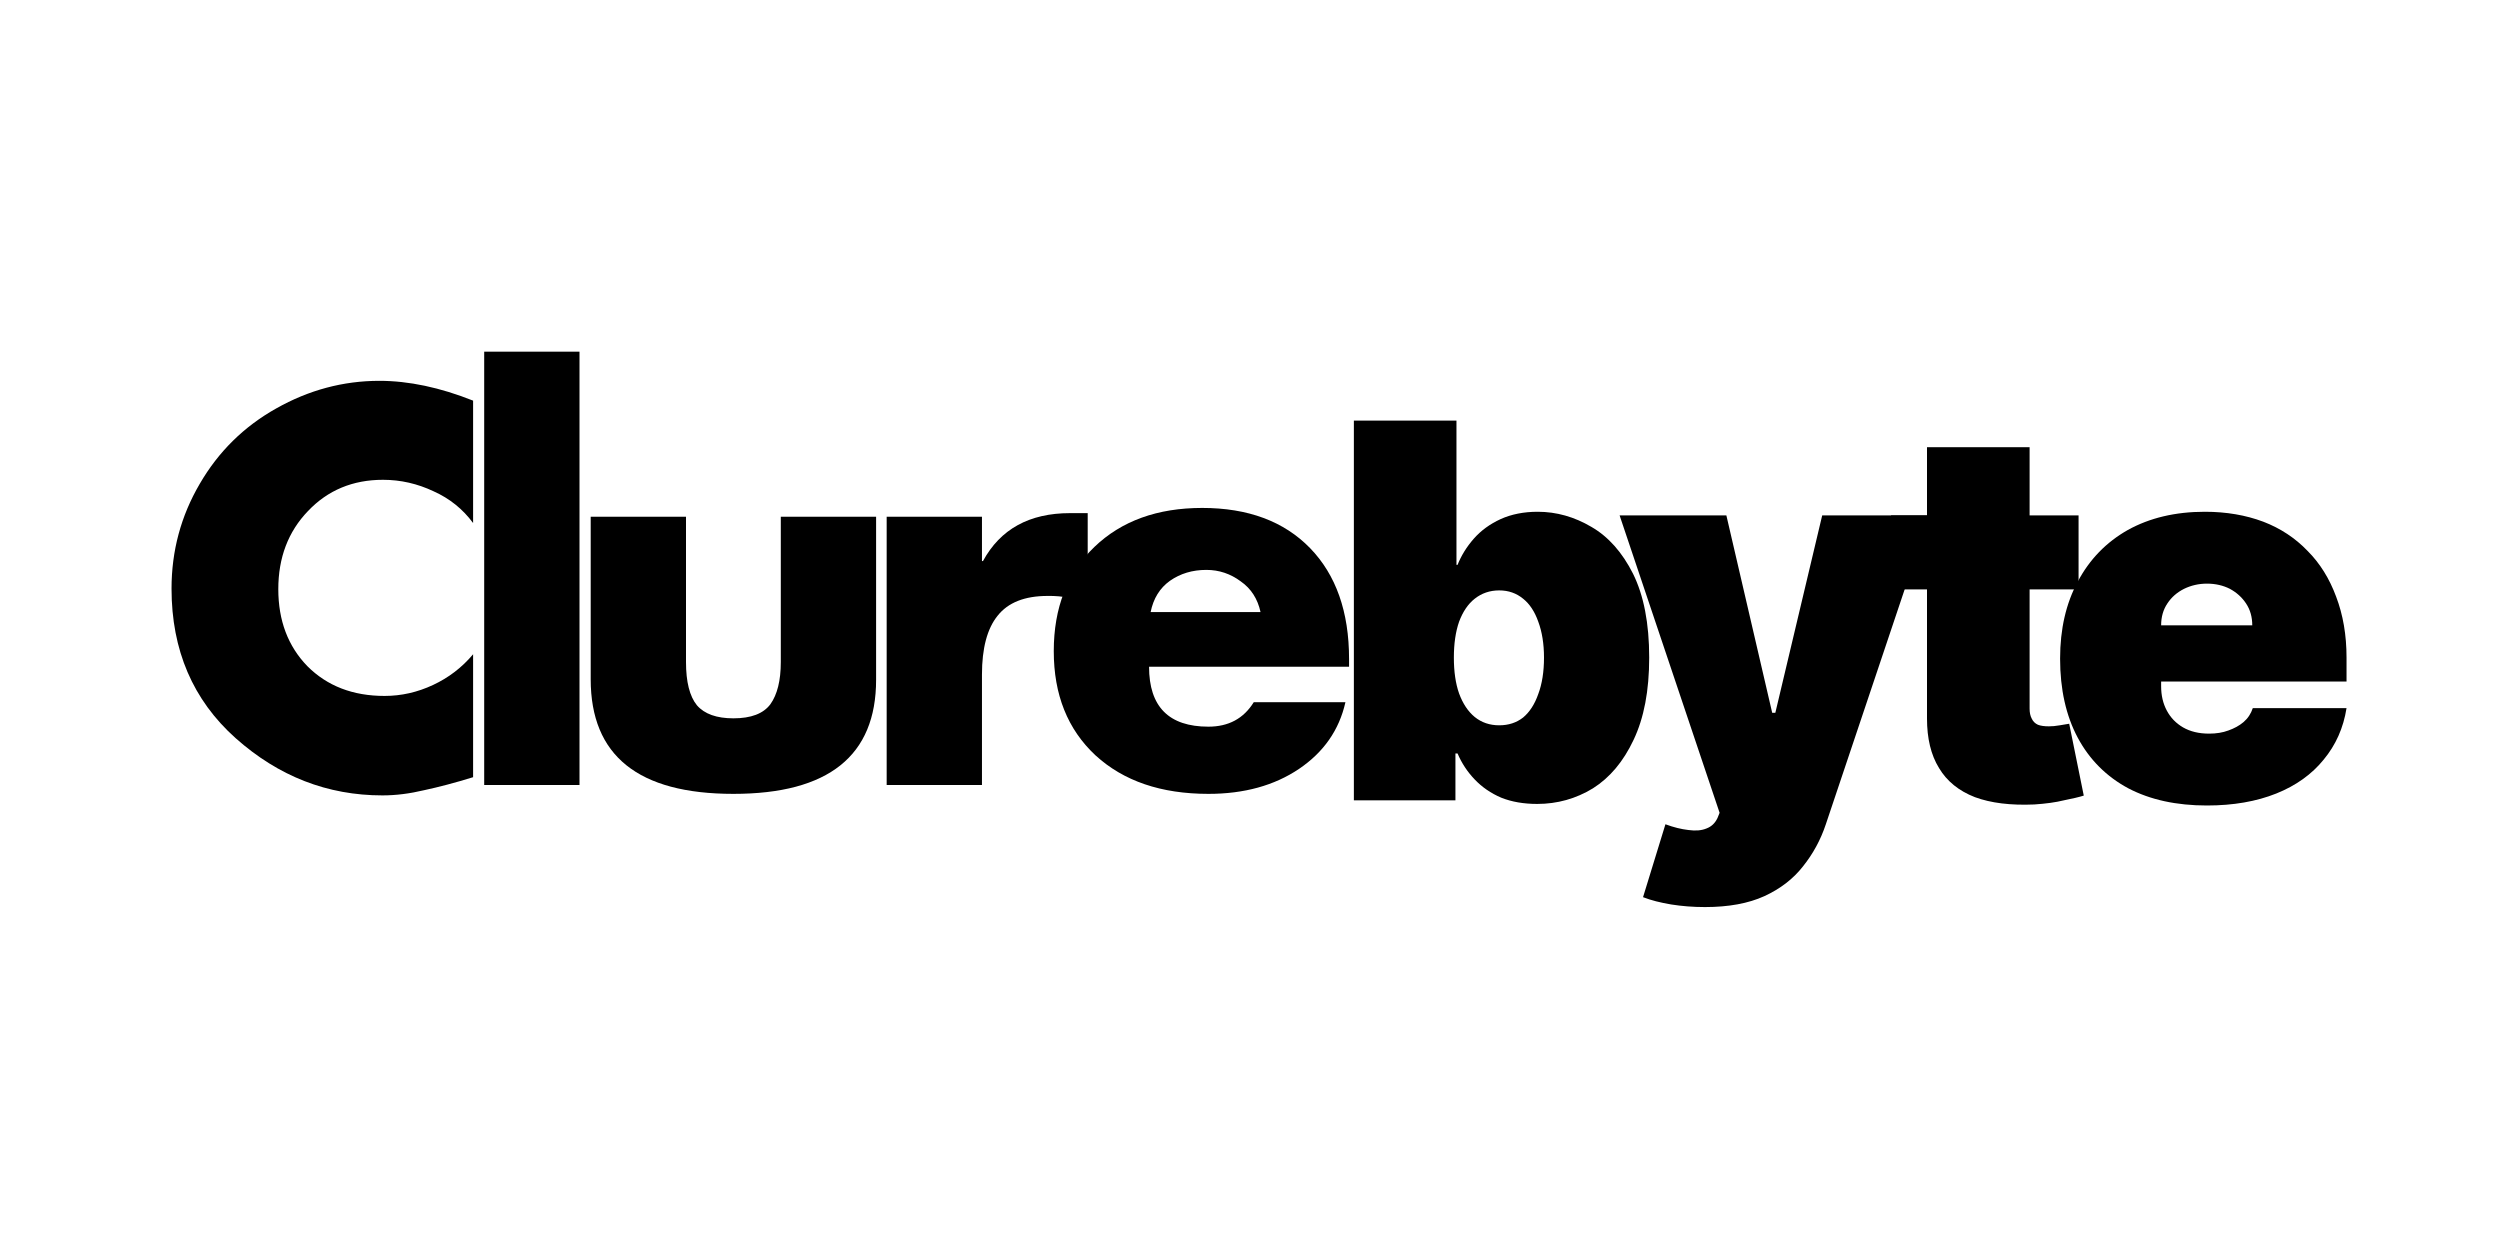
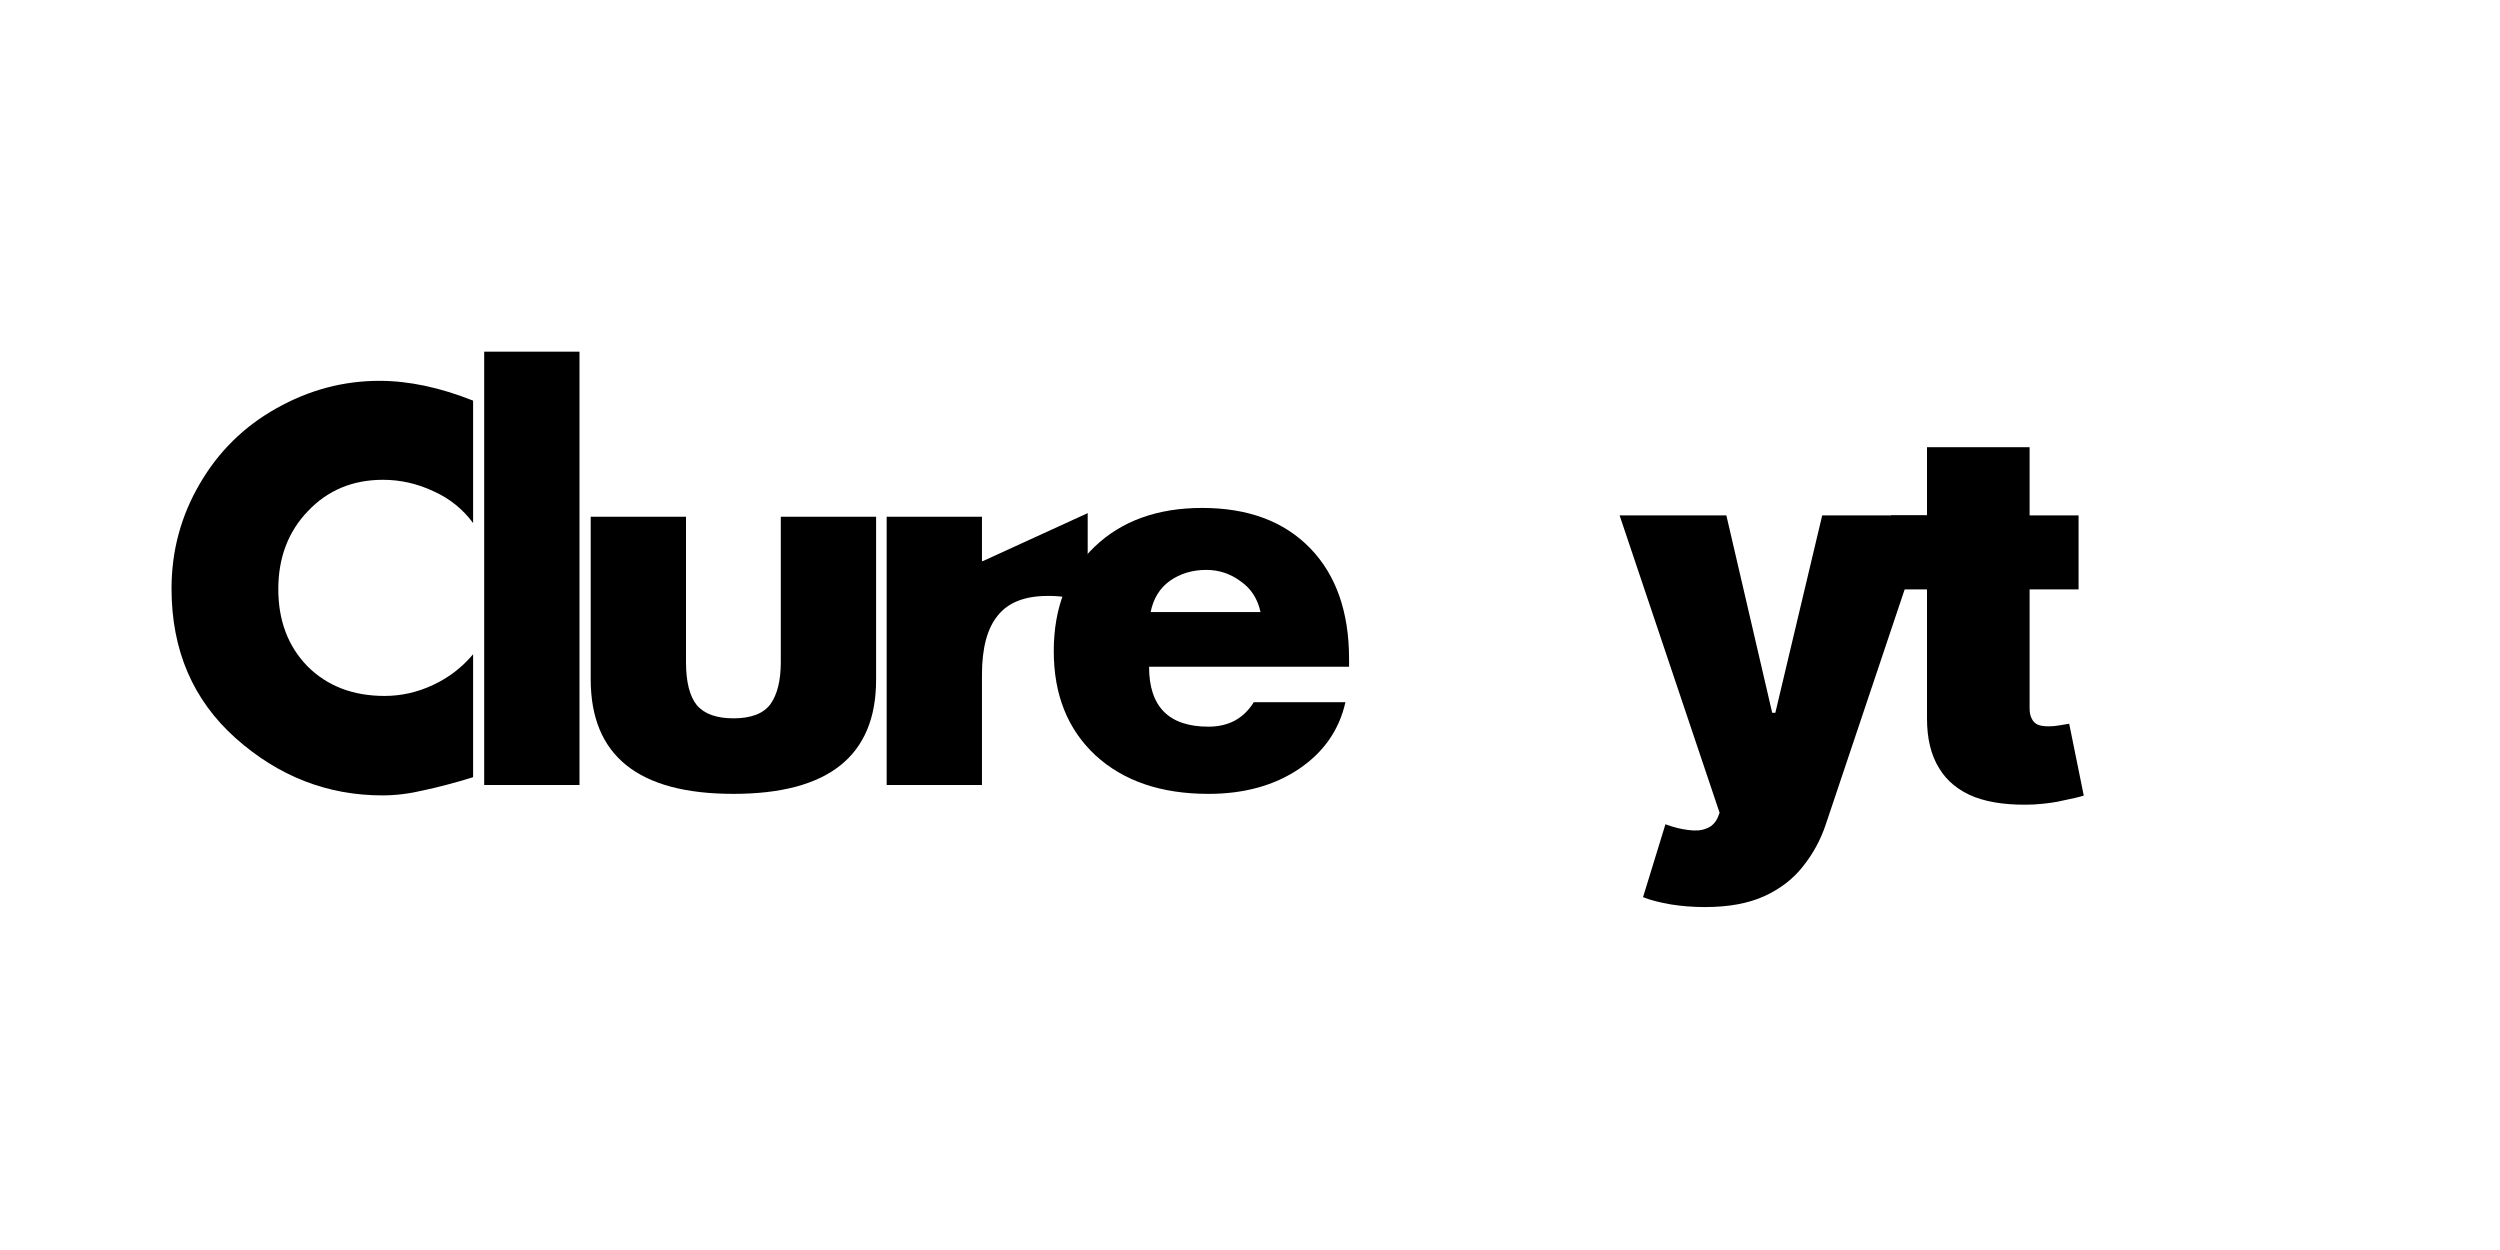
<svg xmlns="http://www.w3.org/2000/svg" width="100" zoomAndPan="magnify" viewBox="0 0 75 37.5" height="50" preserveAspectRatio="xMidYMid meet" version="1.0">
  <defs>
    <g />
  </defs>
  <g fill="#000000" fill-opacity="1">
    <g transform="translate(4.74, 23.55)">
      <g>
        <path d="M 9.453 -7.859 C 9.148 -8.273 8.754 -8.594 8.266 -8.812 C 7.785 -9.039 7.281 -9.156 6.75 -9.156 C 5.844 -9.156 5.094 -8.844 4.5 -8.219 C 3.906 -7.602 3.609 -6.82 3.609 -5.875 C 3.609 -4.938 3.898 -4.164 4.484 -3.562 C 5.078 -2.969 5.848 -2.672 6.797 -2.672 C 7.297 -2.672 7.781 -2.781 8.25 -3 C 8.719 -3.219 9.117 -3.523 9.453 -3.922 L 9.453 -0.234 C 8.91 -0.066 8.422 0.062 7.984 0.156 C 7.555 0.258 7.141 0.312 6.734 0.312 C 5.086 0.312 3.617 -0.258 2.328 -1.406 C 1.047 -2.551 0.406 -4.047 0.406 -5.891 C 0.406 -7.023 0.688 -8.07 1.25 -9.031 C 1.812 -10 2.578 -10.754 3.547 -11.297 C 4.523 -11.848 5.555 -12.125 6.641 -12.125 C 7.523 -12.125 8.461 -11.926 9.453 -11.531 Z M 9.453 -7.859 " />
      </g>
    </g>
  </g>
  <g fill="#000000" fill-opacity="1">
    <g transform="translate(13.588, 23.55)">
      <g>
        <path d="M 3.797 -13 L 3.797 0 L 0.938 0 L 0.938 -13 Z M 3.797 -13 " />
      </g>
    </g>
  </g>
  <g fill="#000000" fill-opacity="1">
    <g transform="translate(16.83, 23.55)">
      <g>
        <path d="M 3.75 -8.047 L 3.75 -3.688 C 3.75 -3.094 3.859 -2.66 4.078 -2.391 C 4.305 -2.129 4.672 -2 5.172 -2 C 5.703 -2 6.07 -2.141 6.281 -2.422 C 6.488 -2.711 6.594 -3.133 6.594 -3.688 L 6.594 -8.047 L 9.453 -8.047 L 9.453 -3.156 C 9.453 -0.875 8.023 0.266 5.172 0.266 C 2.316 0.266 0.891 -0.879 0.891 -3.172 L 0.891 -8.047 Z M 3.75 -8.047 " />
      </g>
    </g>
  </g>
  <g fill="#000000" fill-opacity="1">
    <g transform="translate(25.662, 23.55)">
      <g>
-         <path d="M 6.969 -5.406 C 6.633 -5.594 6.234 -5.68 5.766 -5.672 C 5.078 -5.672 4.578 -5.473 4.266 -5.078 C 3.953 -4.691 3.797 -4.102 3.797 -3.312 L 3.797 0 L 0.938 0 L 0.938 -8.047 L 3.797 -8.047 L 3.797 -6.719 L 3.828 -6.719 C 4.348 -7.676 5.219 -8.156 6.438 -8.156 L 6.969 -8.156 Z M 6.969 -5.406 " />
+         <path d="M 6.969 -5.406 C 6.633 -5.594 6.234 -5.68 5.766 -5.672 C 5.078 -5.672 4.578 -5.473 4.266 -5.078 C 3.953 -4.691 3.797 -4.102 3.797 -3.312 L 3.797 0 L 0.938 0 L 0.938 -8.047 L 3.797 -8.047 L 3.797 -6.719 L 3.828 -6.719 L 6.969 -8.156 Z M 6.969 -5.406 " />
      </g>
    </g>
  </g>
  <g fill="#000000" fill-opacity="1">
    <g transform="translate(31.269, 23.55)">
      <g>
        <path d="M 3.203 -3.547 C 3.203 -2.348 3.797 -1.75 4.984 -1.75 C 5.586 -1.75 6.039 -1.992 6.344 -2.484 L 9.094 -2.484 C 8.906 -1.648 8.441 -0.984 7.703 -0.484 C 6.961 0.016 6.055 0.266 4.984 0.266 C 3.566 0.266 2.438 -0.117 1.594 -0.891 C 0.758 -1.672 0.344 -2.711 0.344 -4.016 C 0.344 -5.316 0.75 -6.359 1.562 -7.141 C 2.375 -7.922 3.453 -8.312 4.797 -8.312 C 6.172 -8.312 7.25 -7.91 8.031 -7.109 C 8.812 -6.305 9.203 -5.195 9.203 -3.781 L 9.203 -3.547 Z M 6.547 -5.188 C 6.461 -5.582 6.266 -5.891 5.953 -6.109 C 5.648 -6.336 5.305 -6.453 4.922 -6.453 C 4.504 -6.453 4.141 -6.344 3.828 -6.125 C 3.523 -5.906 3.332 -5.594 3.25 -5.188 Z M 6.547 -5.188 " />
      </g>
    </g>
  </g>
  <g fill="#000000" fill-opacity="1">
    <g transform="translate(39.882, 24.009)">
      <g>
-         <path d="M 0.734 0 L 0.734 -11.391 L 3.812 -11.391 L 3.812 -7.062 L 3.844 -7.062 C 3.957 -7.344 4.117 -7.602 4.328 -7.844 C 4.547 -8.094 4.816 -8.289 5.141 -8.438 C 5.461 -8.582 5.832 -8.656 6.25 -8.656 C 6.812 -8.656 7.348 -8.504 7.859 -8.203 C 8.367 -7.91 8.785 -7.441 9.109 -6.797 C 9.43 -6.148 9.594 -5.312 9.594 -4.281 C 9.594 -3.289 9.438 -2.469 9.125 -1.812 C 8.82 -1.164 8.414 -0.68 7.906 -0.359 C 7.395 -0.047 6.836 0.109 6.234 0.109 C 5.828 0.109 5.469 0.047 5.156 -0.078 C 4.844 -0.211 4.578 -0.395 4.359 -0.625 C 4.141 -0.852 3.969 -1.113 3.844 -1.406 L 3.781 -1.406 L 3.781 0 Z M 3.734 -4.281 C 3.734 -3.863 3.785 -3.504 3.891 -3.203 C 4.004 -2.898 4.16 -2.664 4.359 -2.5 C 4.566 -2.332 4.812 -2.25 5.094 -2.25 C 5.375 -2.25 5.613 -2.328 5.812 -2.484 C 6.008 -2.648 6.16 -2.883 6.266 -3.188 C 6.379 -3.488 6.438 -3.852 6.438 -4.281 C 6.438 -4.695 6.379 -5.055 6.266 -5.359 C 6.16 -5.66 6.008 -5.891 5.812 -6.047 C 5.613 -6.211 5.375 -6.297 5.094 -6.297 C 4.812 -6.297 4.566 -6.211 4.359 -6.047 C 4.16 -5.891 4.004 -5.66 3.891 -5.359 C 3.785 -5.055 3.734 -4.695 3.734 -4.281 Z M 3.734 -4.281 " />
-       </g>
+         </g>
    </g>
  </g>
  <g fill="#000000" fill-opacity="1">
    <g transform="translate(48.494, 24.009)">
      <g>
        <path d="M 2.656 3.203 C 2.301 3.203 1.961 3.176 1.641 3.125 C 1.316 3.07 1.035 3 0.797 2.906 L 1.469 0.719 C 1.719 0.812 1.945 0.867 2.156 0.891 C 2.375 0.922 2.555 0.906 2.703 0.844 C 2.848 0.789 2.957 0.688 3.031 0.531 L 3.094 0.375 L 0.094 -8.547 L 3.297 -8.547 L 4.672 -2.625 L 4.766 -2.625 L 6.172 -8.547 L 9.391 -8.547 L 6.281 0.719 C 6.125 1.188 5.895 1.609 5.594 1.984 C 5.301 2.359 4.914 2.656 4.438 2.875 C 3.957 3.094 3.363 3.203 2.656 3.203 Z M 2.656 3.203 " />
      </g>
    </g>
  </g>
  <g fill="#000000" fill-opacity="1">
    <g transform="translate(56.482, 24.009)">
      <g>
        <path d="M 5.875 -8.547 L 5.875 -6.328 L 0.25 -6.328 L 0.25 -8.547 Z M 1.328 -10.594 L 4.406 -10.594 L 4.406 -2.75 C 4.406 -2.633 4.426 -2.535 4.469 -2.453 C 4.508 -2.367 4.57 -2.305 4.656 -2.266 C 4.738 -2.234 4.848 -2.219 4.984 -2.219 C 5.078 -2.219 5.188 -2.227 5.312 -2.25 C 5.438 -2.27 5.531 -2.285 5.594 -2.297 L 6.031 -0.141 C 5.895 -0.098 5.695 -0.051 5.438 0 C 5.188 0.062 4.891 0.102 4.547 0.125 C 3.836 0.156 3.242 0.082 2.766 -0.094 C 2.285 -0.281 1.926 -0.57 1.688 -0.969 C 1.445 -1.363 1.328 -1.859 1.328 -2.453 Z M 1.328 -10.594 " />
      </g>
    </g>
  </g>
  <g fill="#000000" fill-opacity="1">
    <g transform="translate(61.334, 24.009)">
      <g>
-         <path d="M 4.875 0.156 C 3.957 0.156 3.172 -0.016 2.516 -0.359 C 1.859 -0.711 1.352 -1.219 1 -1.875 C 0.645 -2.539 0.469 -3.332 0.469 -4.25 C 0.469 -5.133 0.645 -5.906 1 -6.562 C 1.352 -7.227 1.852 -7.742 2.5 -8.109 C 3.156 -8.473 3.926 -8.656 4.812 -8.656 C 5.457 -8.656 6.039 -8.555 6.562 -8.359 C 7.082 -8.16 7.523 -7.867 7.891 -7.484 C 8.266 -7.109 8.551 -6.648 8.75 -6.109 C 8.957 -5.566 9.062 -4.957 9.062 -4.281 L 9.062 -3.562 L 1.422 -3.562 L 1.422 -5.25 L 6.234 -5.25 C 6.234 -5.5 6.172 -5.719 6.047 -5.906 C 5.922 -6.094 5.758 -6.238 5.562 -6.344 C 5.363 -6.445 5.133 -6.5 4.875 -6.5 C 4.625 -6.5 4.395 -6.445 4.188 -6.344 C 3.977 -6.238 3.812 -6.094 3.688 -5.906 C 3.562 -5.719 3.5 -5.5 3.5 -5.25 L 3.5 -3.422 C 3.5 -3.148 3.555 -2.906 3.672 -2.688 C 3.785 -2.477 3.945 -2.312 4.156 -2.188 C 4.375 -2.062 4.633 -2 4.938 -2 C 5.156 -2 5.348 -2.031 5.516 -2.094 C 5.691 -2.156 5.844 -2.238 5.969 -2.344 C 6.102 -2.457 6.195 -2.598 6.25 -2.766 L 9.062 -2.766 C 8.969 -2.172 8.738 -1.656 8.375 -1.219 C 8.02 -0.781 7.547 -0.441 6.953 -0.203 C 6.359 0.035 5.664 0.156 4.875 0.156 Z M 4.875 0.156 " />
-       </g>
+         </g>
    </g>
  </g>
</svg>